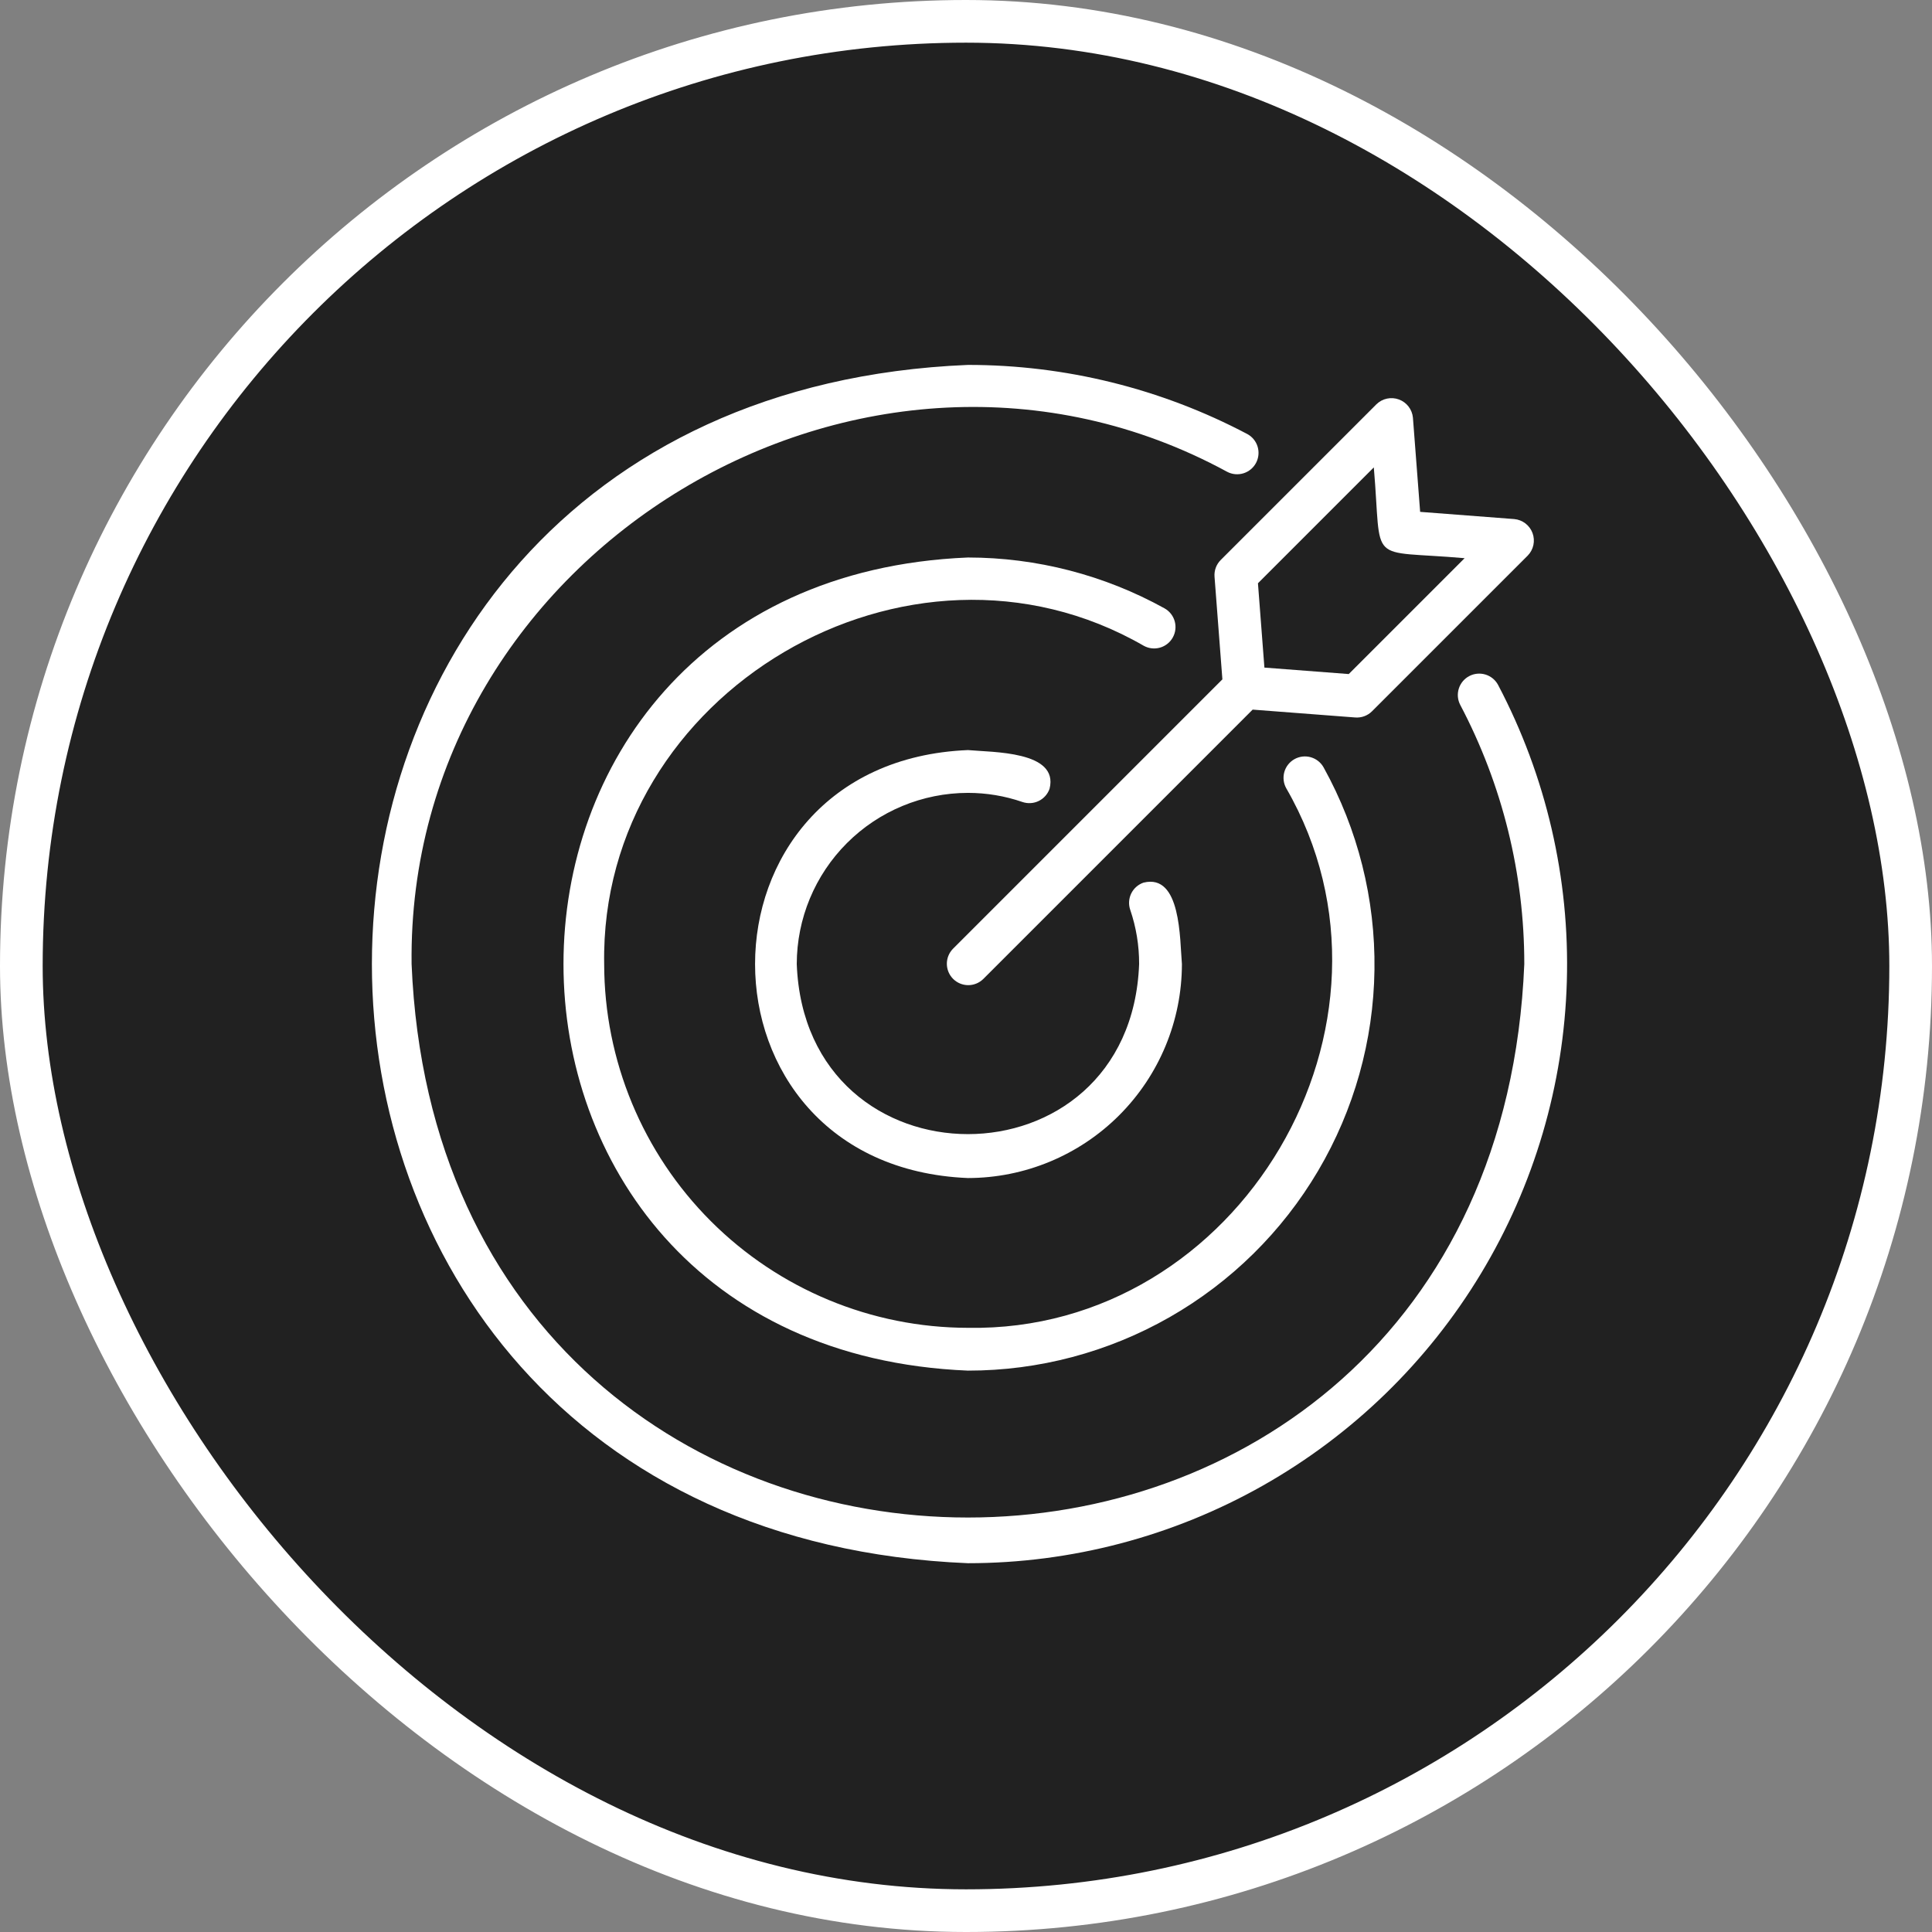
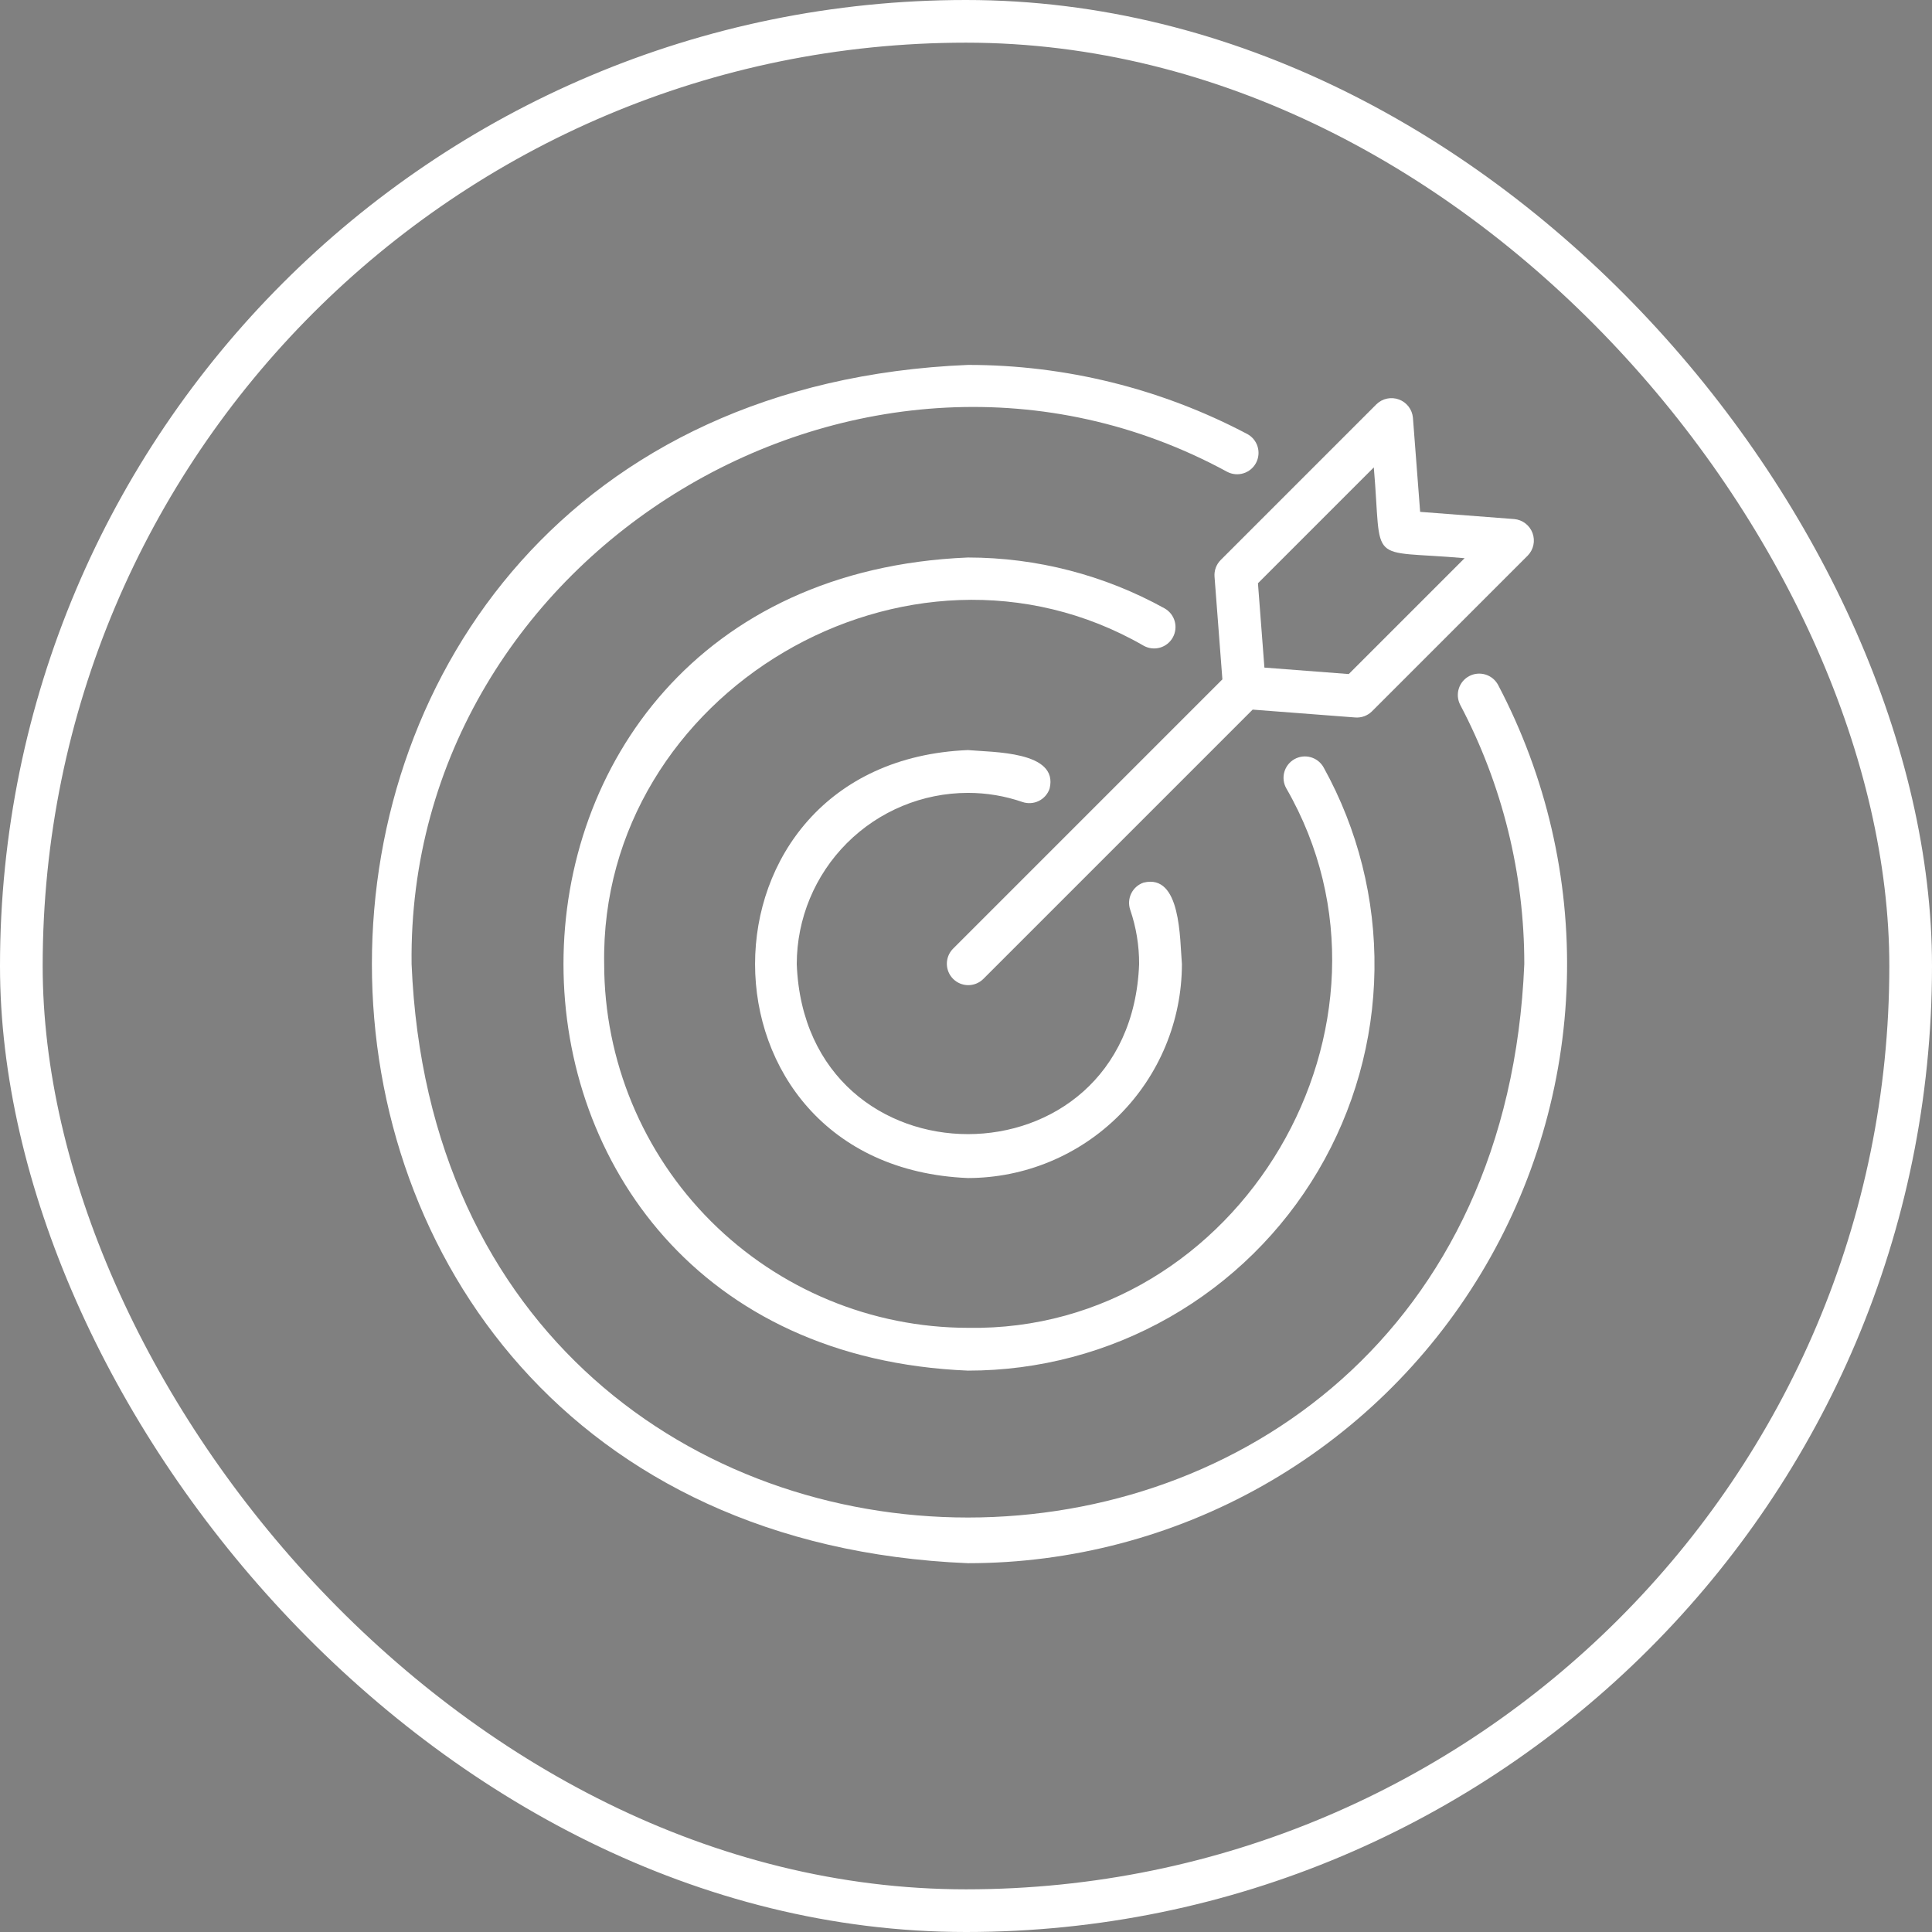
<svg xmlns="http://www.w3.org/2000/svg" width="498" height="498" viewBox="0 0 498 498" fill="none">
  <rect x="0" y="0" width="498" height="498" fill="#808080" stroke="none" />
-   <rect x="5.5" y="5.5" width="487" height="487" rx="243.5" fill="#212121" />
  <rect x="5.5" y="5.5" width="487" height="487" rx="243.5" stroke="white" stroke-width="11" />
  <path d="M249.501 402.938C276.103 402.938 302.253 396.066 325.419 382.99C348.584 369.913 367.98 351.074 381.725 328.299C395.47 305.524 403.099 279.584 403.873 252.994C404.647 226.403 398.539 200.064 386.142 176.528C385.45 175.247 384.28 174.291 382.886 173.87C381.493 173.448 379.989 173.595 378.704 174.277C377.418 174.959 376.454 176.122 376.022 177.513C375.59 178.903 375.725 180.408 376.398 181.698C387.257 202.29 392.924 225.221 392.907 248.5C385.047 438.718 113.953 438.72 106.095 248.499C104.766 142.149 223.027 70.866 316.303 121.605C317.596 122.29 319.108 122.435 320.506 122.005C321.905 121.576 323.076 120.609 323.761 119.317C324.447 118.024 324.591 116.513 324.162 115.114C323.733 113.715 322.766 112.544 321.473 111.859C299.289 100.156 274.583 94.047 249.501 94.062C44.648 102.527 44.651 394.477 249.501 402.938Z" fill="white" />
  <path d="M249.5 204.375C254.276 204.372 259.019 205.165 263.534 206.721C264.917 207.197 266.432 207.105 267.747 206.464C269.061 205.823 270.068 204.686 270.544 203.303C272.968 193.546 255.789 193.936 249.5 193.343C176.337 196.367 176.34 300.636 249.5 303.657C264.124 303.64 278.143 297.824 288.483 287.484C298.824 277.143 304.64 263.124 304.656 248.5C304.093 242.098 304.466 225.098 294.751 227.512C294.066 227.747 293.434 228.116 292.892 228.596C292.349 229.076 291.906 229.658 291.589 230.309C291.271 230.96 291.085 231.667 291.042 232.39C290.998 233.113 291.097 233.838 291.333 234.523C292.868 239.022 293.642 243.746 293.625 248.5C291.413 306.948 207.586 306.95 205.375 248.5C205.388 236.801 210.042 225.586 218.314 217.314C226.586 209.042 237.801 204.389 249.5 204.375Z" fill="white" />
  <path d="M302.311 164.303C302.662 163.67 302.886 162.973 302.968 162.254C303.05 161.534 302.989 160.805 302.79 160.109C302.59 159.413 302.255 158.763 301.805 158.196C301.354 157.629 300.795 157.157 300.162 156.805C284.655 148.222 267.224 143.714 249.501 143.703C110.494 149.448 110.495 347.554 249.501 353.297C267.731 353.308 285.648 348.56 301.481 339.523C317.313 330.486 330.513 317.473 339.774 301.771C349.036 286.069 354.038 268.222 354.288 249.994C354.537 231.765 350.024 213.788 341.195 197.838C340.846 197.202 340.374 196.641 339.807 196.187C339.24 195.734 338.589 195.396 337.891 195.195C337.194 194.993 336.463 194.932 335.742 195.013C335.02 195.095 334.322 195.318 333.687 195.67C333.052 196.022 332.493 196.496 332.041 197.065C331.59 197.634 331.255 198.286 331.056 198.985C330.858 199.683 330.799 200.414 330.883 201.135C330.968 201.856 331.194 202.553 331.548 203.187C366.509 263.819 319.544 343.48 249.499 342.265C224.64 342.237 200.806 332.349 183.228 314.771C165.65 297.193 155.763 273.359 155.735 248.5C154.534 178.457 234.173 131.486 294.814 166.454C295.447 166.806 296.144 167.03 296.864 167.113C297.584 167.196 298.313 167.135 299.009 166.935C299.706 166.736 300.356 166.4 300.923 165.949C301.489 165.497 301.961 164.938 302.311 164.303Z" fill="white" />
  <path d="M313.062 148.659L315.087 175.114L245.6 244.601C244.601 245.642 244.05 247.034 244.065 248.477C244.08 249.92 244.66 251.3 245.68 252.321C246.701 253.341 248.081 253.921 249.524 253.936C250.967 253.951 252.359 253.399 253.4 252.4L322.887 182.913L349.341 184.939C350.134 184.999 350.931 184.888 351.676 184.612C352.422 184.336 353.099 183.901 353.661 183.339L393.806 143.197C394.536 142.445 395.039 141.502 395.256 140.476C395.472 139.45 395.394 138.384 395.03 137.4C394.666 136.417 394.031 135.557 393.198 134.919C392.366 134.282 391.37 133.893 390.326 133.798L366.061 131.94L364.202 107.674C364.107 106.63 363.718 105.635 363.08 104.802C362.442 103.97 361.582 103.336 360.599 102.972C359.616 102.608 358.55 102.53 357.525 102.746C356.499 102.963 355.555 103.465 354.803 104.195L314.662 144.339C314.099 144.901 313.664 145.578 313.388 146.324C313.112 147.069 313.001 147.866 313.062 148.659ZM354.119 120.477C356.327 146.164 351.982 141.642 377.523 143.881L347.656 173.746L325.919 172.081L324.255 150.345L354.119 120.477Z" fill="white" />
</svg>